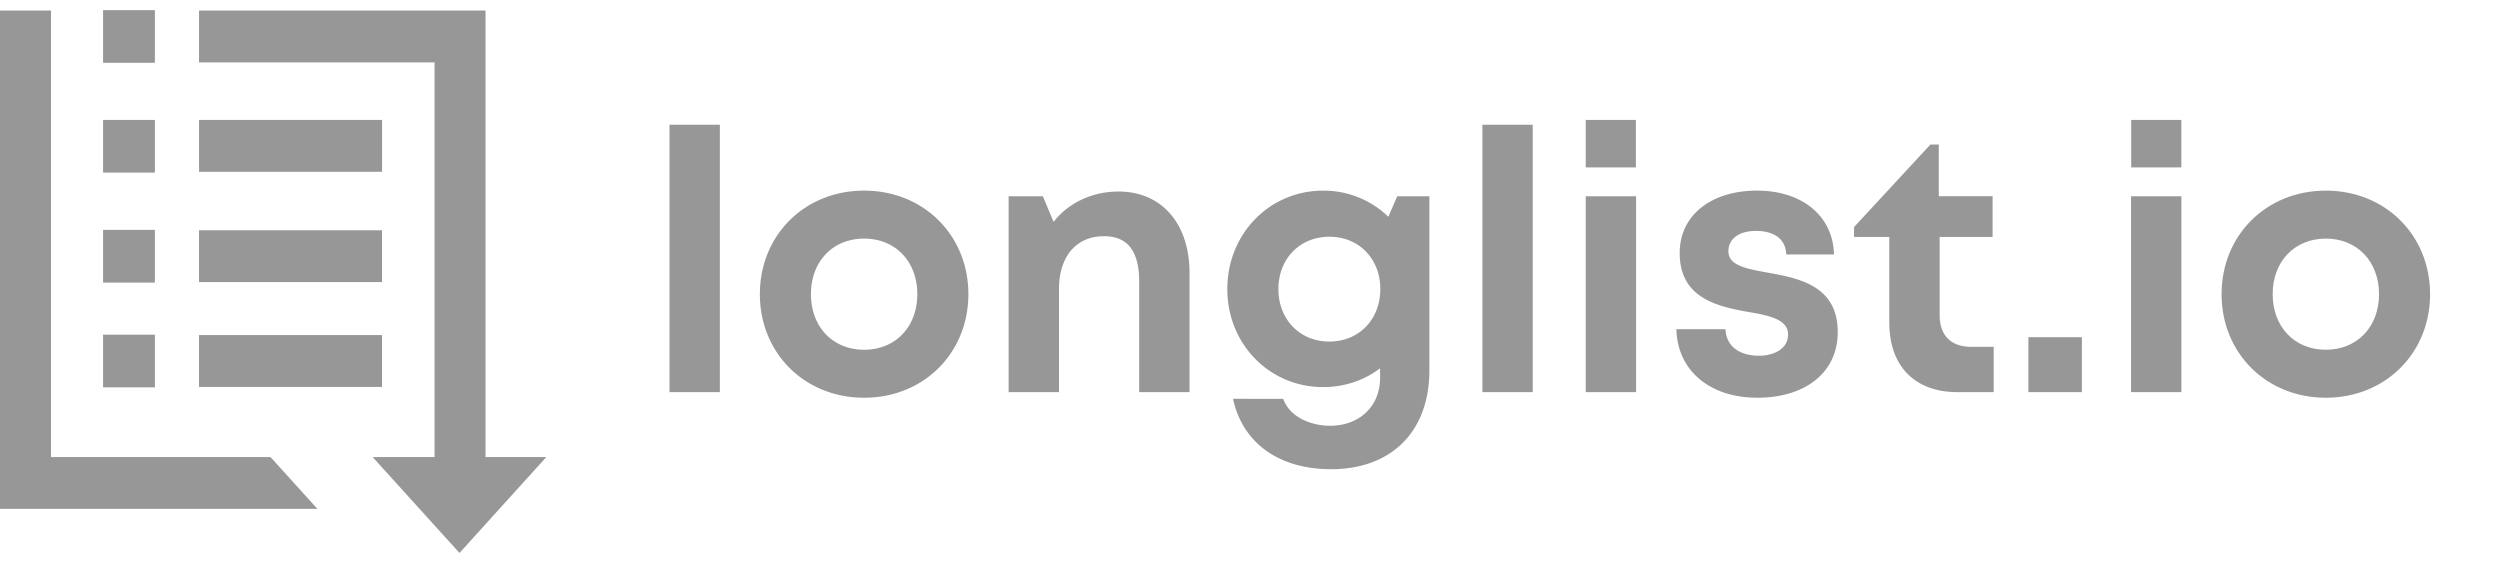
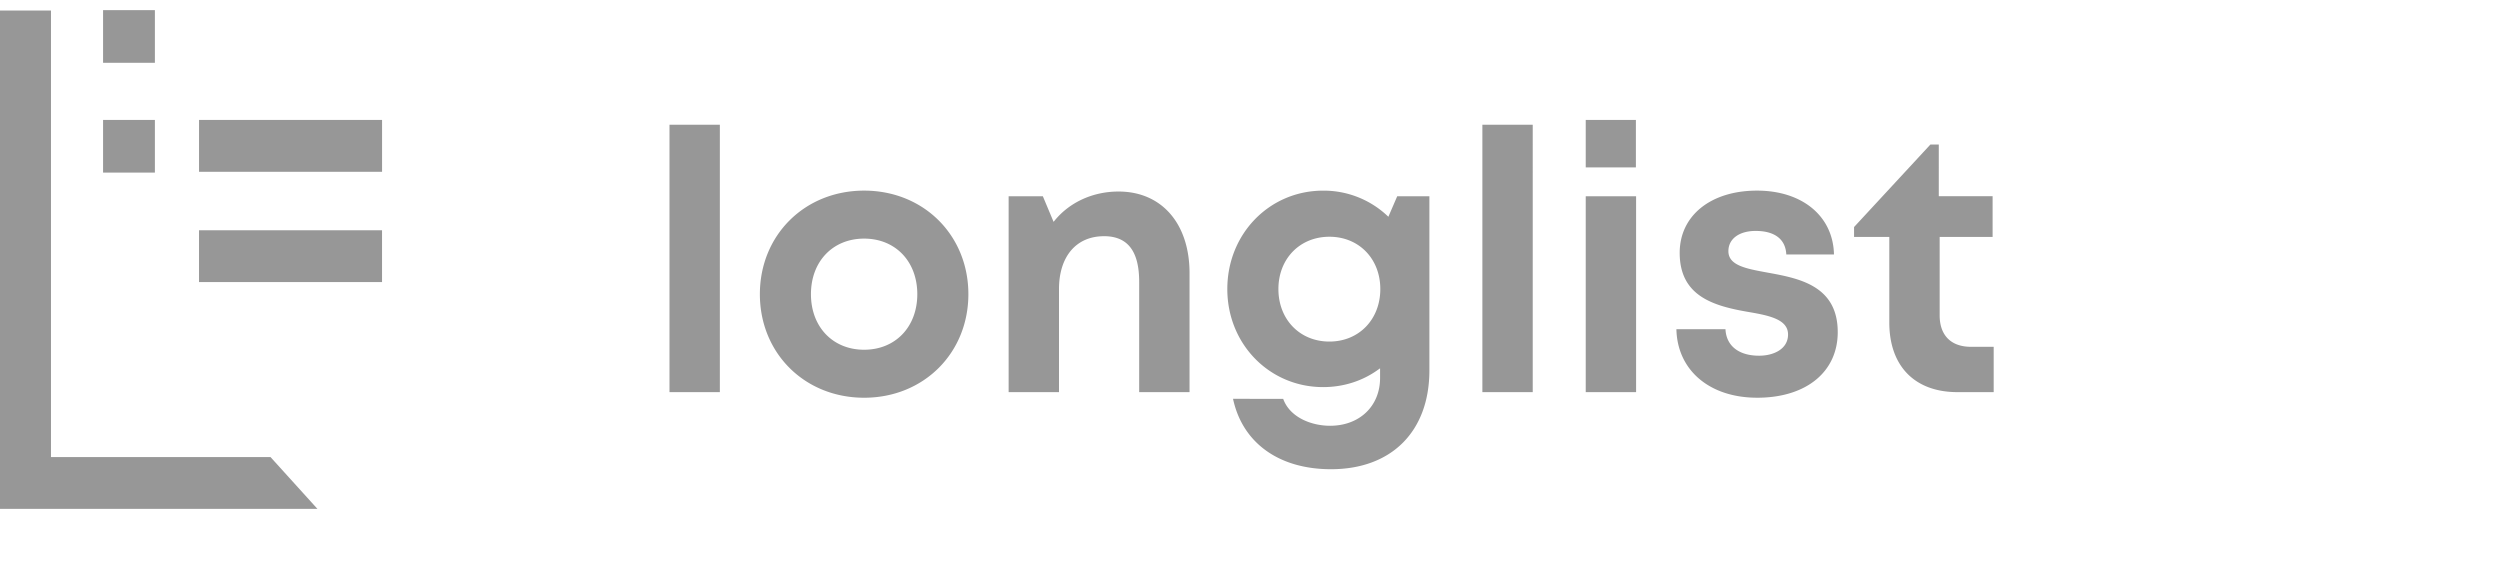
<svg xmlns="http://www.w3.org/2000/svg" width="137" height="31" fill="none">
  <g fill="#979797" clip-path="url(#a)">
-     <path d="M26.607 25.046V.579h-15.7v2.84h12.906v21.627H20.42l4.76 5.256 4.76-5.256h-3.334Z" />
    <path d="M20.937 6.573h-10.03v2.84h10.03v-2.84ZM5.648 9.46h2.84V6.574h-2.84v2.888Zm0-6.017h2.84V.555h-2.84v2.888Zm31.04 3.394v14.652h2.76V6.837h-2.76Zm10.666 12.329c-1.716 0-2.914-1.252-2.914-3.045s1.198-3.045 2.914-3.045c1.715 0 2.914 1.252 2.914 3.045s-1.199 3.045-2.914 3.045Zm0-8.72c-3.257 0-5.713 2.44-5.713 5.675 0 3.236 2.456 5.675 5.713 5.675s5.713-2.44 5.713-5.675-2.456-5.675-5.713-5.675Zm13.143 2.497c1.299 0 1.93.819 1.93 2.502v6.044h2.76v-6.52c0-2.717-1.528-4.473-3.89-4.473-1.392 0-2.665.575-3.492 1.578l-.069.083-.588-1.403h-1.875V21.49h2.76v-5.646c0-1.788.944-2.9 2.464-2.9Zm12.353 5.775c-1.618 0-2.793-1.21-2.793-2.878 0-1.66 1.175-2.866 2.794-2.866 1.617 0 2.79 1.205 2.79 2.866 0 1.668-1.174 2.878-2.79 2.878Zm5.481-7.964h-1.763l-.486 1.125-.067-.064a5.096 5.096 0 0 0-3.508-1.368c-2.943 0-5.25 2.369-5.25 5.393 0 3.012 2.307 5.373 5.25 5.373 1.107 0 2.15-.33 3.017-.956l.104-.074v.533c0 1.54-1.127 2.616-2.74 2.616-1.02 0-2.202-.456-2.57-1.476H67.57c.517 2.417 2.517 3.857 5.367 3.857 3.327 0 5.394-2.076 5.394-5.42v-9.539Zm2.903-3.917v14.652h2.76V6.837h-2.76Zm5.664 3.917v10.735h2.76V10.754h-2.76Zm2.749-1.582V6.573h-2.749v2.6h2.75Zm7.205 5.765-.06-.011c-1.114-.206-2.076-.383-2.076-1.163 0-.673.587-1.108 1.495-1.108 1.046 0 1.639.458 1.678 1.29h2.613c-.045-2.096-1.732-3.499-4.218-3.499-2.534 0-4.237 1.37-4.237 3.41 0 2.401 1.89 2.922 3.826 3.25 1.155.196 2.112.423 2.112 1.225 0 .803-.797 1.162-1.586 1.162-1.115 0-1.799-.54-1.843-1.451h-2.689c.049 2.248 1.818 3.753 4.424 3.753h.106c2.623-.036 4.311-1.439 4.311-3.594 0-2.561-2.138-2.951-3.856-3.264Zm10.414 6.551h1.988v-2.483h-1.248c-1.088 0-1.712-.627-1.712-1.72v-4.302h2.901v-2.23h-2.949V7.919h-.459l-4.185 4.523v.542h1.932v4.691c0 2.389 1.396 3.814 3.732 3.814Z" />
    <path d="M14.823 25.046H2.794V.579H0v27.308h17.396l-2.573-2.841Zm-3.917-12.429v2.84h10.03v-2.84h-10.03Z" />
-     <path d="M5.648 15.486h2.84v-2.888h-2.84v2.887Zm5.258 2.877v2.84h10.03v-2.84h-10.03Zm-5.258 2.864h2.84V18.34h-2.84v2.887Zm105.508-2.748v3.01h2.932v-3.01h-2.932Zm8.382-9.307V6.573h-2.749v2.6h2.749Zm-2.757 1.582v10.735h2.759V10.754h-2.759Zm10.675 8.412c-1.716 0-2.914-1.252-2.914-3.045s1.198-3.045 2.914-3.045c1.715 0 2.914 1.252 2.914 3.045s-1.199 3.045-2.914 3.045Zm0-8.72c-3.258 0-5.714 2.44-5.714 5.675 0 3.236 2.456 5.675 5.714 5.675 3.257 0 5.713-2.44 5.713-5.675s-2.456-5.675-5.713-5.675Z" />
  </g>
  <defs>
    <clipPath id="a">
      <path fill="#fff" d="M0 0h136.358v30.302H0z" />
    </clipPath>
  </defs>
</svg>